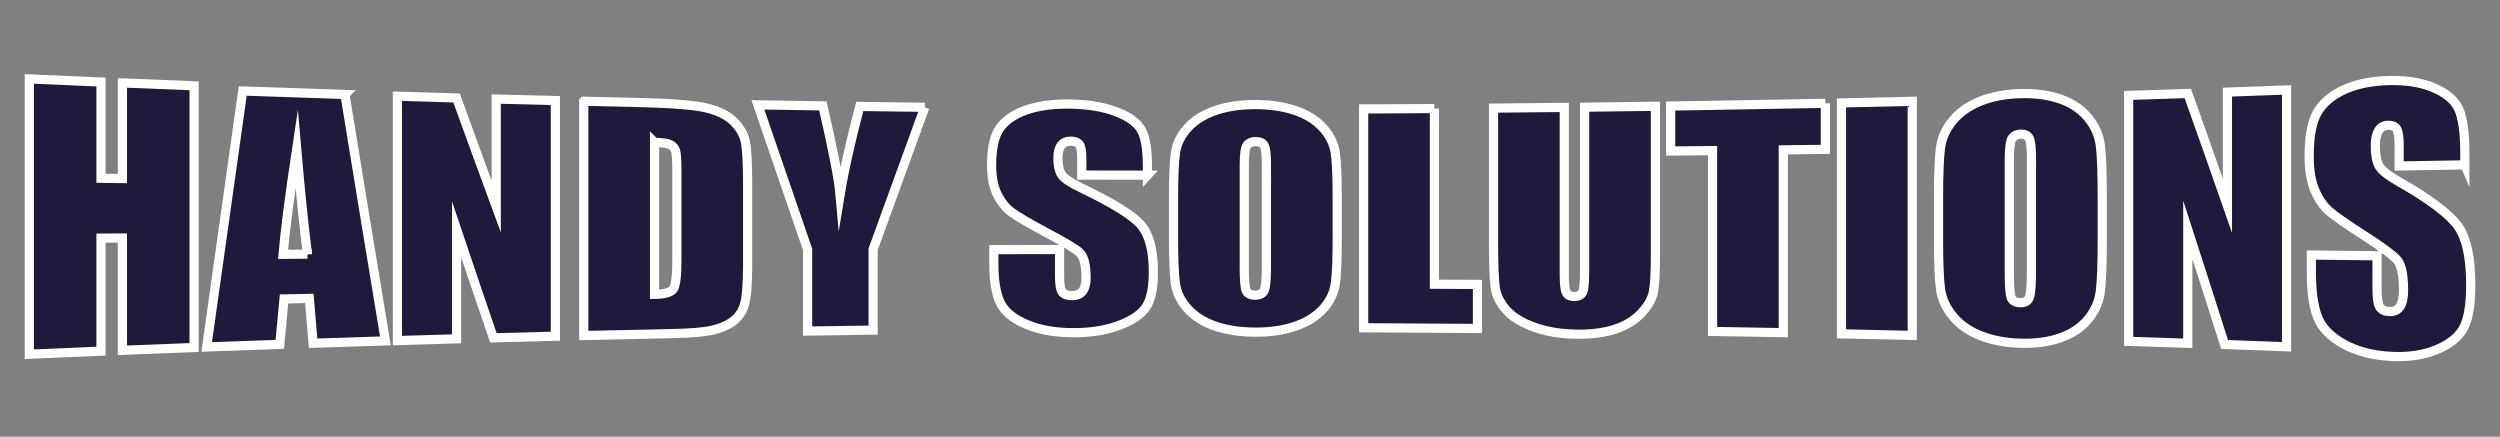
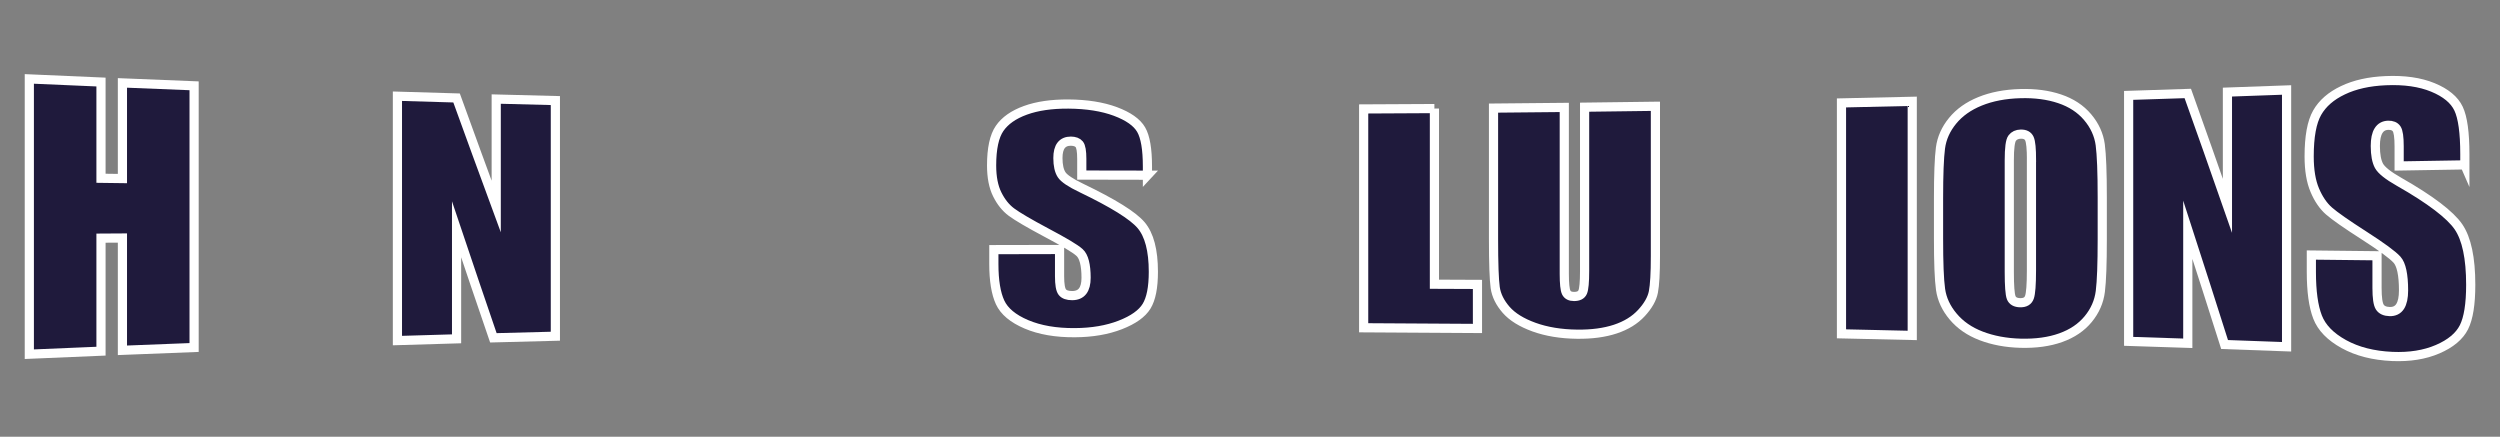
<svg xmlns="http://www.w3.org/2000/svg" id="Capa_1" data-name="Capa 1" viewBox="0 0 544.82 95.18">
  <rect x="0" y="0" width="544.82" height="95.18" fill="#808080" stroke="none" />
  <defs>
    <style>
      .cls-1 {
        fill: #1f1a3c;
        stroke: #fff;
        stroke-miterlimit: 10;
        stroke-width: 2px;
      }
    </style>
  </defs>
  <path class="cls-1" d="M42.3,18.7c0,19.01,0,38.02,0,57.03-6.25,.24-9.37,.36-15.62,.61,0-9.79,0-14.68,0-24.47-1.87,.01-2.8,.02-4.67,.03v24.63c-6.25,.26-9.37,.39-15.62,.66,0-20,0-39.99,0-59.99,6.25,.28,9.37,.42,15.62,.68v20.97c1.87,.02,2.8,.03,4.67,.06,0-8.33,0-12.5,0-20.84,6.25,.26,9.37,.38,15.62,.63Z" />
-   <path class="cls-1" d="M75.17,20.6c2.92,17.9,5.85,35.8,8.82,53.69-6.3,.19-9.45,.3-15.75,.51-.33-3.9-.5-5.86-.83-9.77-2.21,.05-3.31,.07-5.51,.12-.37,3.95-.56,5.93-.93,9.89-6.37,.22-9.56,.34-15.93,.57,2.6-18.6,5.22-37.19,7.86-55.78,8.91,.32,13.37,.47,22.28,.76Zm-8.17,34.78c-.78-6.17-1.56-13.81-2.35-22.94-1.57,10.44-2.56,18.13-2.96,22.99,2.12-.02,3.18-.03,5.31-.05Z" />
  <path class="cls-1" d="M121.03,21.92c0,17.12,0,34.23,0,51.35-5.41,.13-8.11,.2-13.51,.35-3.21-9.38-4.81-14.1-8.02-23.64,0,9.55,0,14.32,0,23.86-5.16,.15-7.73,.22-12.89,.38,0-17.75,0-35.5,0-53.25,5.16,.16,7.73,.23,12.89,.38,3.46,9.55,5.19,14.28,8.64,23.66,0-9.37,0-14.05,0-23.42,5.16,.14,7.73,.21,12.89,.33Z" />
-   <path class="cls-1" d="M127.22,22.07c4.61,.11,6.92,.16,11.54,.26,7.45,.16,12.48,.55,15.11,1.18,2.62,.62,4.62,1.6,5.99,2.93,1.37,1.33,2.22,2.8,2.56,4.4,.34,1.61,.51,4.76,.51,9.45,0,6.94,0,10.41,0,17.36,0,4.45-.25,7.43-.75,8.93-.5,1.51-1.37,2.7-2.62,3.57-1.25,.87-2.78,1.49-4.61,1.87-1.83,.37-4.59,.6-8.28,.67-7.78,.16-11.67,.25-19.45,.43,0-17.02,0-34.03,0-51.05Zm15.42,8.96c0,11.04,0,22.08,0,33.12,2.22-.03,3.59-.43,4.1-1.19,.51-.76,.77-2.81,.77-6.16v-19.48c0-2.27-.09-3.73-.26-4.37-.17-.64-.56-1.12-1.17-1.42-.61-.31-1.76-.47-3.44-.5Z" />
-   <path class="cls-1" d="M201.53,23.38c-3.76,10.31-7.51,20.61-11.25,30.93,0,7.05,0,10.58,0,17.63-5.71,.08-8.57,.12-14.28,.21,0-7.11,0-10.67,0-17.78-3.63-10.5-7.24-21.01-10.84-31.52,5.67,.1,8.5,.15,14.17,.23,2.21,9.6,3.46,16.02,3.75,19.33,.85-5.21,2.29-11.63,4.29-19.21,5.67,.08,8.5,.12,14.17,.18Z" />
  <path class="cls-1" d="M250.07,38.18c-5.73,0-8.59-.01-14.32-.03,0-1.42,0-2.13,0-3.54,0-1.65-.18-2.71-.55-3.16-.37-.45-.98-.68-1.83-.69-.93,0-1.63,.3-2.11,.91-.48,.61-.71,1.54-.71,2.78,0,1.6,.28,2.81,.8,3.61,.51,.8,1.96,1.79,4.36,2.93,6.86,3.3,11.19,5.98,12.97,8.08,1.78,2.1,2.67,5.49,2.67,10.16,0,3.4-.49,5.9-1.48,7.51-.99,1.61-2.9,2.97-5.73,4.07-2.83,1.1-6.13,1.67-9.89,1.69-4.13,.03-7.65-.58-10.57-1.82-2.92-1.24-4.83-2.84-5.73-4.79-.9-1.95-1.36-4.73-1.36-8.34,0-1.26,0-1.89,0-3.15,5.73-.01,8.59-.02,14.32-.03,0,2.33,0,3.5,0,5.83,0,1.79,.2,2.95,.6,3.46,.4,.51,1.12,.76,2.14,.76s1.79-.33,2.29-.98c.5-.65,.75-1.62,.75-2.9,0-2.81-.48-4.67-1.43-5.52-.96-.87-3.39-2.3-7.22-4.33-3.83-2.04-6.37-3.54-7.62-4.47-1.25-.93-2.28-2.22-3.09-3.86-.82-1.64-1.23-3.75-1.23-6.3,0-3.68,.58-6.38,1.74-8.07,1.16-1.69,3.03-3.01,5.62-3.95,2.59-.94,5.71-1.39,9.38-1.37,4,.03,7.42,.57,10.24,1.62,2.82,1.06,4.69,2.37,5.61,3.96,.92,1.58,1.37,4.27,1.37,8.06v1.88Z" />
-   <path class="cls-1" d="M291.42,51.67c0,4.79-.14,8.18-.42,10.17-.28,1.99-1.16,3.81-2.64,5.45-1.48,1.64-3.47,2.91-5.99,3.78-2.52,.88-5.45,1.32-8.79,1.31-3.17,0-6.03-.41-8.55-1.25-2.53-.83-4.56-2.08-6.1-3.74-1.54-1.66-2.45-3.48-2.75-5.44-.29-1.96-.44-5.39-.44-10.3v-8.15c0-4.79,.14-8.17,.42-10.16,.28-1.99,1.16-3.81,2.64-5.45,1.48-1.64,3.47-2.91,5.99-3.78,2.51-.88,5.45-1.32,8.79-1.32,3.17,0,6.03,.41,8.55,1.24,2.53,.83,4.56,2.08,6.1,3.74,1.54,1.66,2.45,3.48,2.75,5.44,.29,1.96,.44,5.4,.44,10.3v8.15Zm-15.42-15.64c0-2.21-.15-3.63-.46-4.25-.31-.62-.93-.93-1.89-.93-.81,0-1.42,.25-1.85,.75-.43,.5-.64,1.97-.64,4.42,0,8.89,0,13.33,0,22.22,0,2.76,.14,4.47,.42,5.11,.28,.65,.93,.97,1.96,.97,1.05,0,1.72-.37,2.01-1.12,.29-.74,.44-2.52,.44-5.32,0-8.75,0-13.12,0-21.87Z" />
  <path class="cls-1" d="M312.6,23.66V61.94c3.75,.01,5.63,.02,9.38,.04,0,3.84,0,5.76,0,9.6-9.92-.08-14.88-.11-24.8-.15,0-15.9,0-31.79,0-47.69,6.17-.03,9.25-.04,15.42-.08Z" />
  <path class="cls-1" d="M360.76,23.16V55.82c0,3.7-.15,6.3-.44,7.8-.29,1.5-1.16,3.03-2.6,4.59-1.44,1.56-3.34,2.73-5.7,3.51-2.36,.78-5.13,1.15-8.33,1.11-3.54-.04-6.67-.56-9.38-1.54-2.71-.98-4.74-2.24-6.08-3.77-1.34-1.54-2.14-3.15-2.38-4.84-.24-1.69-.37-5.25-.37-10.67V23.56c6.17-.05,9.25-.08,15.42-.15,0,12.09,0,24.18,0,36.26,0,2.11,.14,3.46,.42,4.05,.28,.59,.85,.89,1.7,.89,.98,0,1.61-.31,1.89-.96,.28-.65,.42-2.18,.42-4.59V23.36c6.17-.07,9.25-.11,15.42-.2Z" />
-   <path class="cls-1" d="M397.79,22.51v10.04c-3.66,.05-5.49,.07-9.16,.11v39.84c-6.17-.12-9.25-.17-15.42-.27V32.82c-3.65,.04-5.47,.05-9.12,.09v-9.8c11.23-.18,22.46-.38,33.7-.6Z" />
  <path class="cls-1" d="M416.73,22.09v51.01c-6.17-.15-9.25-.22-15.42-.35V22.43c6.17-.13,9.25-.2,15.42-.35Z" />
  <path class="cls-1" d="M458.14,52.15c0,5.35-.14,9.14-.42,11.36-.28,2.22-1.16,4.23-2.64,6.03-1.48,1.8-3.47,3.15-5.99,4.05-2.51,.9-5.44,1.3-8.79,1.21-3.17-.09-6.02-.63-8.55-1.6-2.53-.97-4.56-2.37-6.1-4.21-1.54-1.83-2.45-3.8-2.75-5.92s-.44-5.81-.44-11.09v-8.77c0-5.15,.14-8.8,.42-10.95,.28-2.15,1.16-4.12,2.64-5.93,1.48-1.81,3.47-3.23,5.99-4.25,2.51-1.02,5.44-1.59,8.79-1.68,3.17-.09,6.02,.28,8.55,1.13,2.53,.85,4.56,2.18,6.1,4,1.54,1.82,2.45,3.83,2.75,6.01,.29,2.19,.44,6.02,.44,11.5v9.11Zm-15.42-17.28c0-2.44-.15-3.99-.46-4.66-.31-.67-.93-1-1.89-.98-.81,.02-1.42,.3-1.85,.86-.43,.55-.64,2.17-.64,4.85v24.32c0,3.02,.14,4.89,.42,5.61,.28,.71,.93,1.08,1.96,1.1,1.05,.02,1.72-.37,2.01-1.19,.29-.81,.44-2.76,.44-5.84v-24.06Z" />
  <path class="cls-1" d="M498.31,19.61v55.96c-5.4-.2-8.11-.3-13.51-.49-3.21-10.11-4.81-15.11-8.02-25.02v24.75c-5.16-.17-7.73-.26-12.89-.42V20.79c5.16-.16,7.73-.25,12.89-.42,3.46,9.69,5.18,14.58,8.64,24.48V20.07c5.15-.18,7.73-.27,12.89-.46Z" />
  <path class="cls-1" d="M537.15,35.93c-5.72,.1-8.59,.15-14.31,.24v-4.29c0-2-.18-3.27-.55-3.81-.37-.54-.98-.79-1.83-.77-.93,.03-1.63,.41-2.1,1.16-.48,.75-.71,1.87-.71,3.36,0,1.92,.28,3.36,.8,4.32,.52,.95,1.96,2.11,4.36,3.47,6.86,3.9,11.18,7.22,12.96,9.82,1.78,2.6,2.67,6.82,2.67,12.62,0,4.22-.49,7.31-1.48,9.27-.99,1.96-2.9,3.56-5.73,4.78-2.83,1.22-6.13,1.74-9.88,1.58-4.12-.18-7.64-1.08-10.56-2.69-2.92-1.61-4.83-3.57-5.73-5.9-.9-2.33-1.35-5.6-1.35-9.82v-3.69c5.73,.06,8.59,.09,14.31,.16v7c0,2.15,.2,3.54,.6,4.17,.4,.63,1.12,.96,2.14,.99,1.02,.03,1.79-.34,2.29-1.11,.5-.77,.75-1.94,.75-3.49,0-3.41-.48-5.67-1.43-6.71-.96-1.06-3.39-2.84-7.21-5.29-3.83-2.46-6.37-4.23-7.61-5.32-1.24-1.09-2.28-2.6-3.09-4.52-.82-1.92-1.23-4.37-1.23-7.37,0-4.31,.58-7.48,1.74-9.52,1.16-2.04,3.03-3.67,5.62-4.9,2.59-1.24,5.71-1.94,9.37-2.09,4-.17,7.41,.31,10.23,1.47,2.82,1.16,4.69,2.71,5.6,4.63,.91,1.92,1.37,5.24,1.37,9.93v2.34Z" />
</svg>